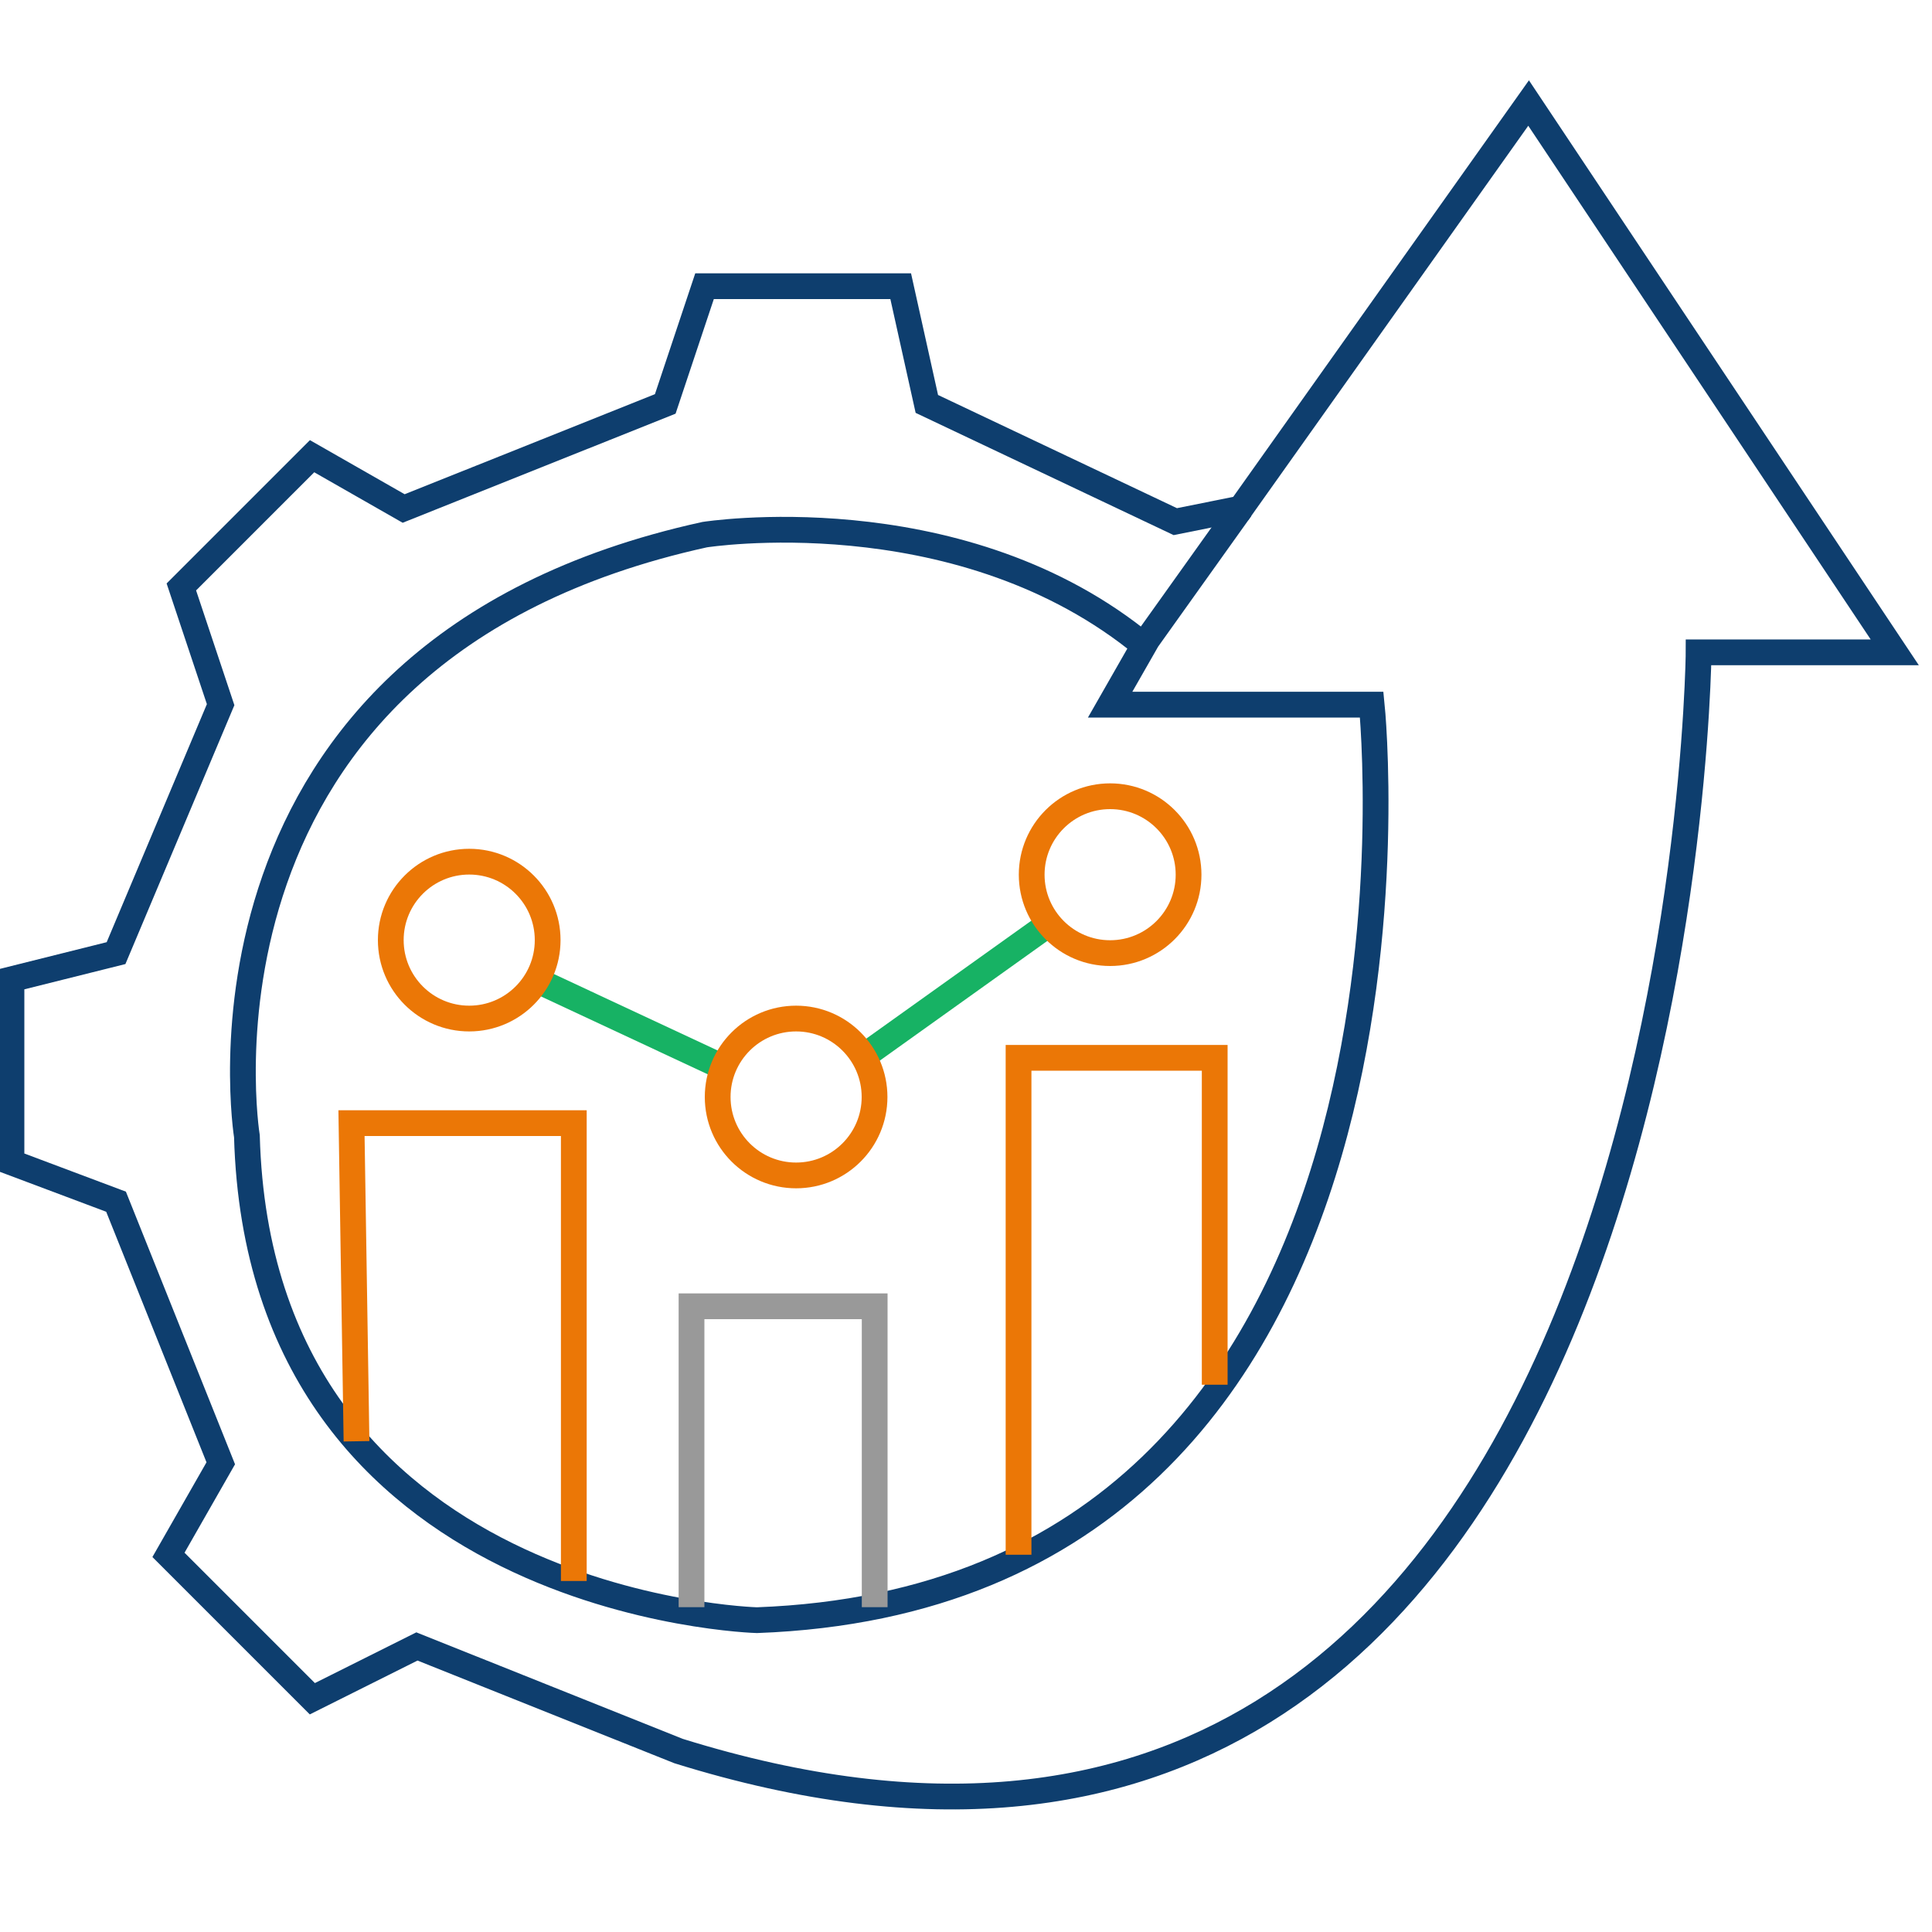
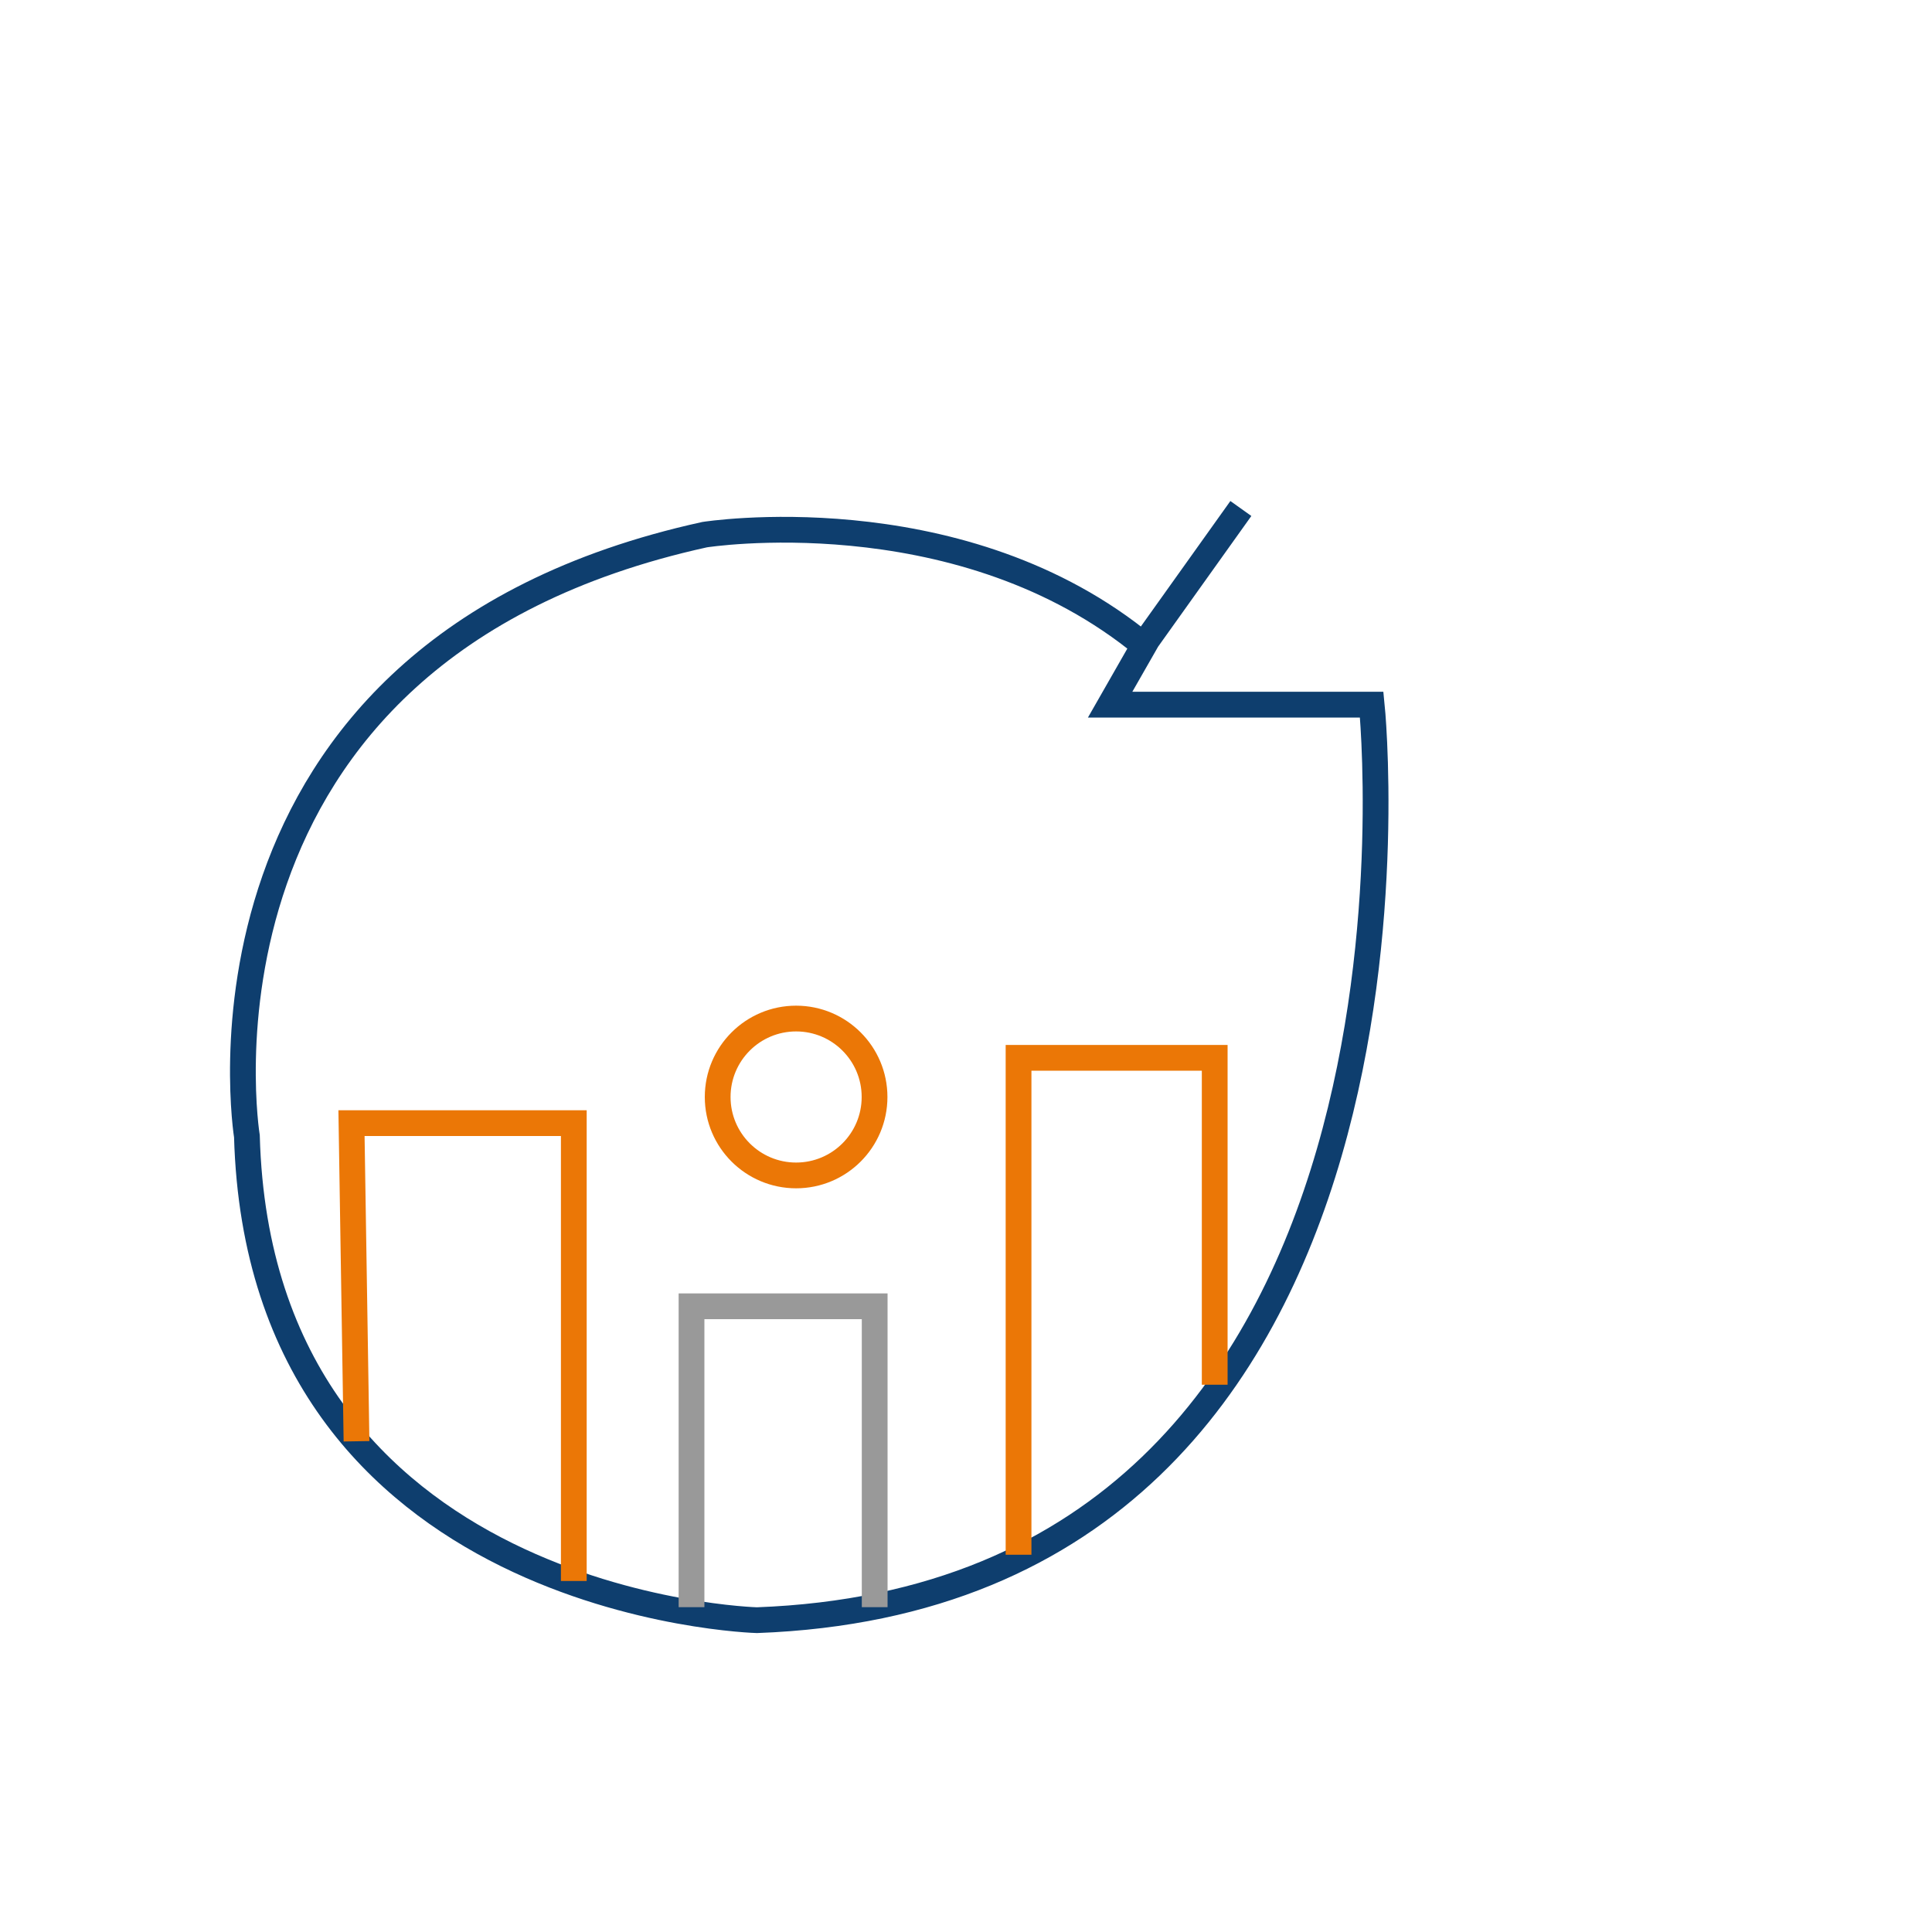
<svg xmlns="http://www.w3.org/2000/svg" version="1.1" x="0px" y="0px" viewBox="0 0 150 150" style="enable-background:new 0 0 150 150;" xml:space="preserve">
  <style type="text/css">
		.st1{fill:none;stroke:#999;stroke-width:2;stroke-miterlimit:10;}
		.st2{fill:none;stroke:#17b264;stroke-width:2;stroke-miterlimit:10;}
		.st3{fill:none;stroke:#0E3E6E;stroke-width:2;stroke-miterlimit:10;}
		.st4{fill:none;stroke:#EB7706;stroke-width:2;stroke-miterlimit:10;}
	</style>
  <g id="Layer_1">
    <g>
-       <path class="st3" d="M52.68,135.95l-20.31-8.12l-8.12,4.06l-11.17-11.17l4.06-7.11L9.01,93.3l-8.12-3.05V76.03L9.01,74l8.12-19.29    l-3.05-9.14l10.15-10.15l7.11,4.06l20.31-8.12l3.05-9.14h15.23l2.03,9.14l19.29,9.14l5.08-1.02L118.68,8l28.43,42.65h-15.23    C131.88,50.65,130.87,160.32,52.68,135.95z" />
      <path class="st3" d="M96.34,39.48l-7.27,10.19l-2.88,5.04h20.31c0,0,7.11,69.05-47.73,71.08c0,0-38.59-1.02-39.6-37.57    c0,0-6.09-37.57,35.54-46.71c0,0,19.29-3.05,33.51,8.12" />
-       <line class="st2" x1="41.51" y1="76.03" x2="56.74" y2="83.14" />
-       <line class="st2" x1="81.11" y1="71.97" x2="66.89" y2="82.13" />
-       <circle class="st4" cx="36.43" cy="72.99" r="6.09" />
      <circle class="st4" cx="61.81" cy="85.17" r="6.09" />
-       <circle class="st4" cx="86.19" cy="67.91" r="6.09" />
      <polyline class="st4" points="44.55,122.75 44.55,87.2 27.29,87.2 27.68,111.9   " />
      <polyline class="st1" points="53.69,124.78 53.69,101.42 67.91,101.42 67.91,124.78   " />
      <polyline class="st4" points="79.08,120.71 79.08,82.13 94.31,82.13 94.31,107.51   " />
    </g>
  </g>
</svg>